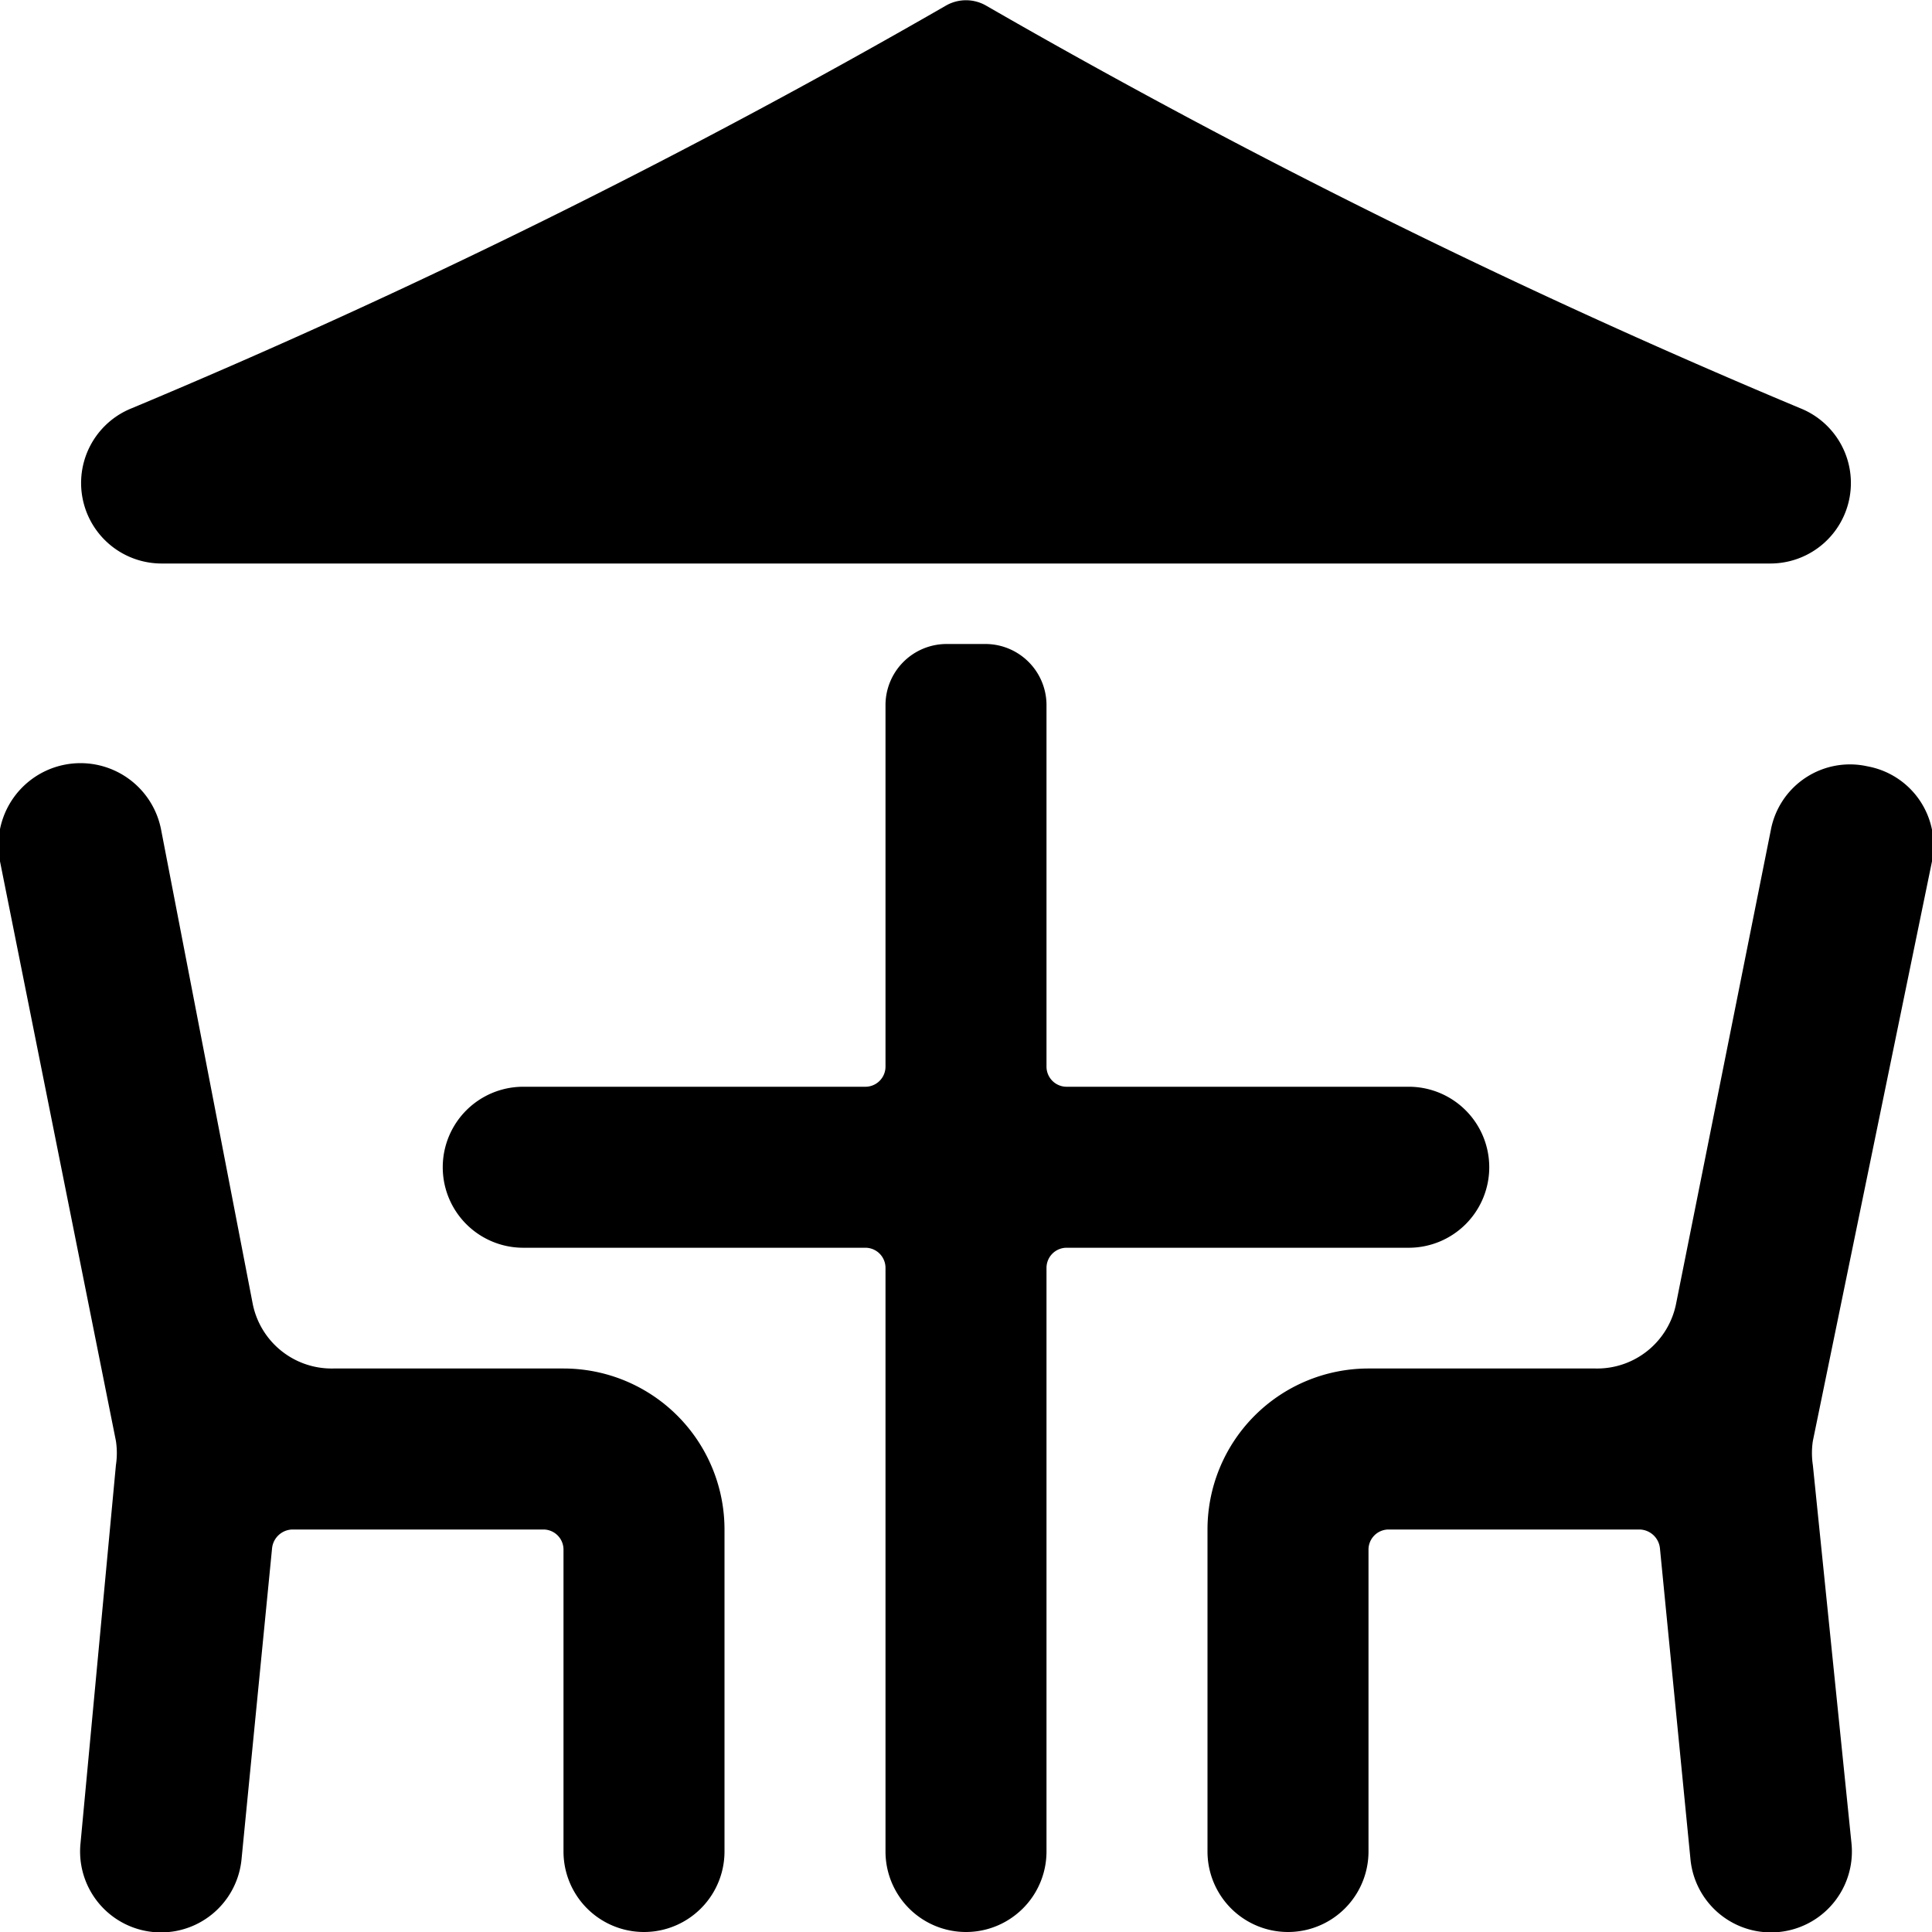
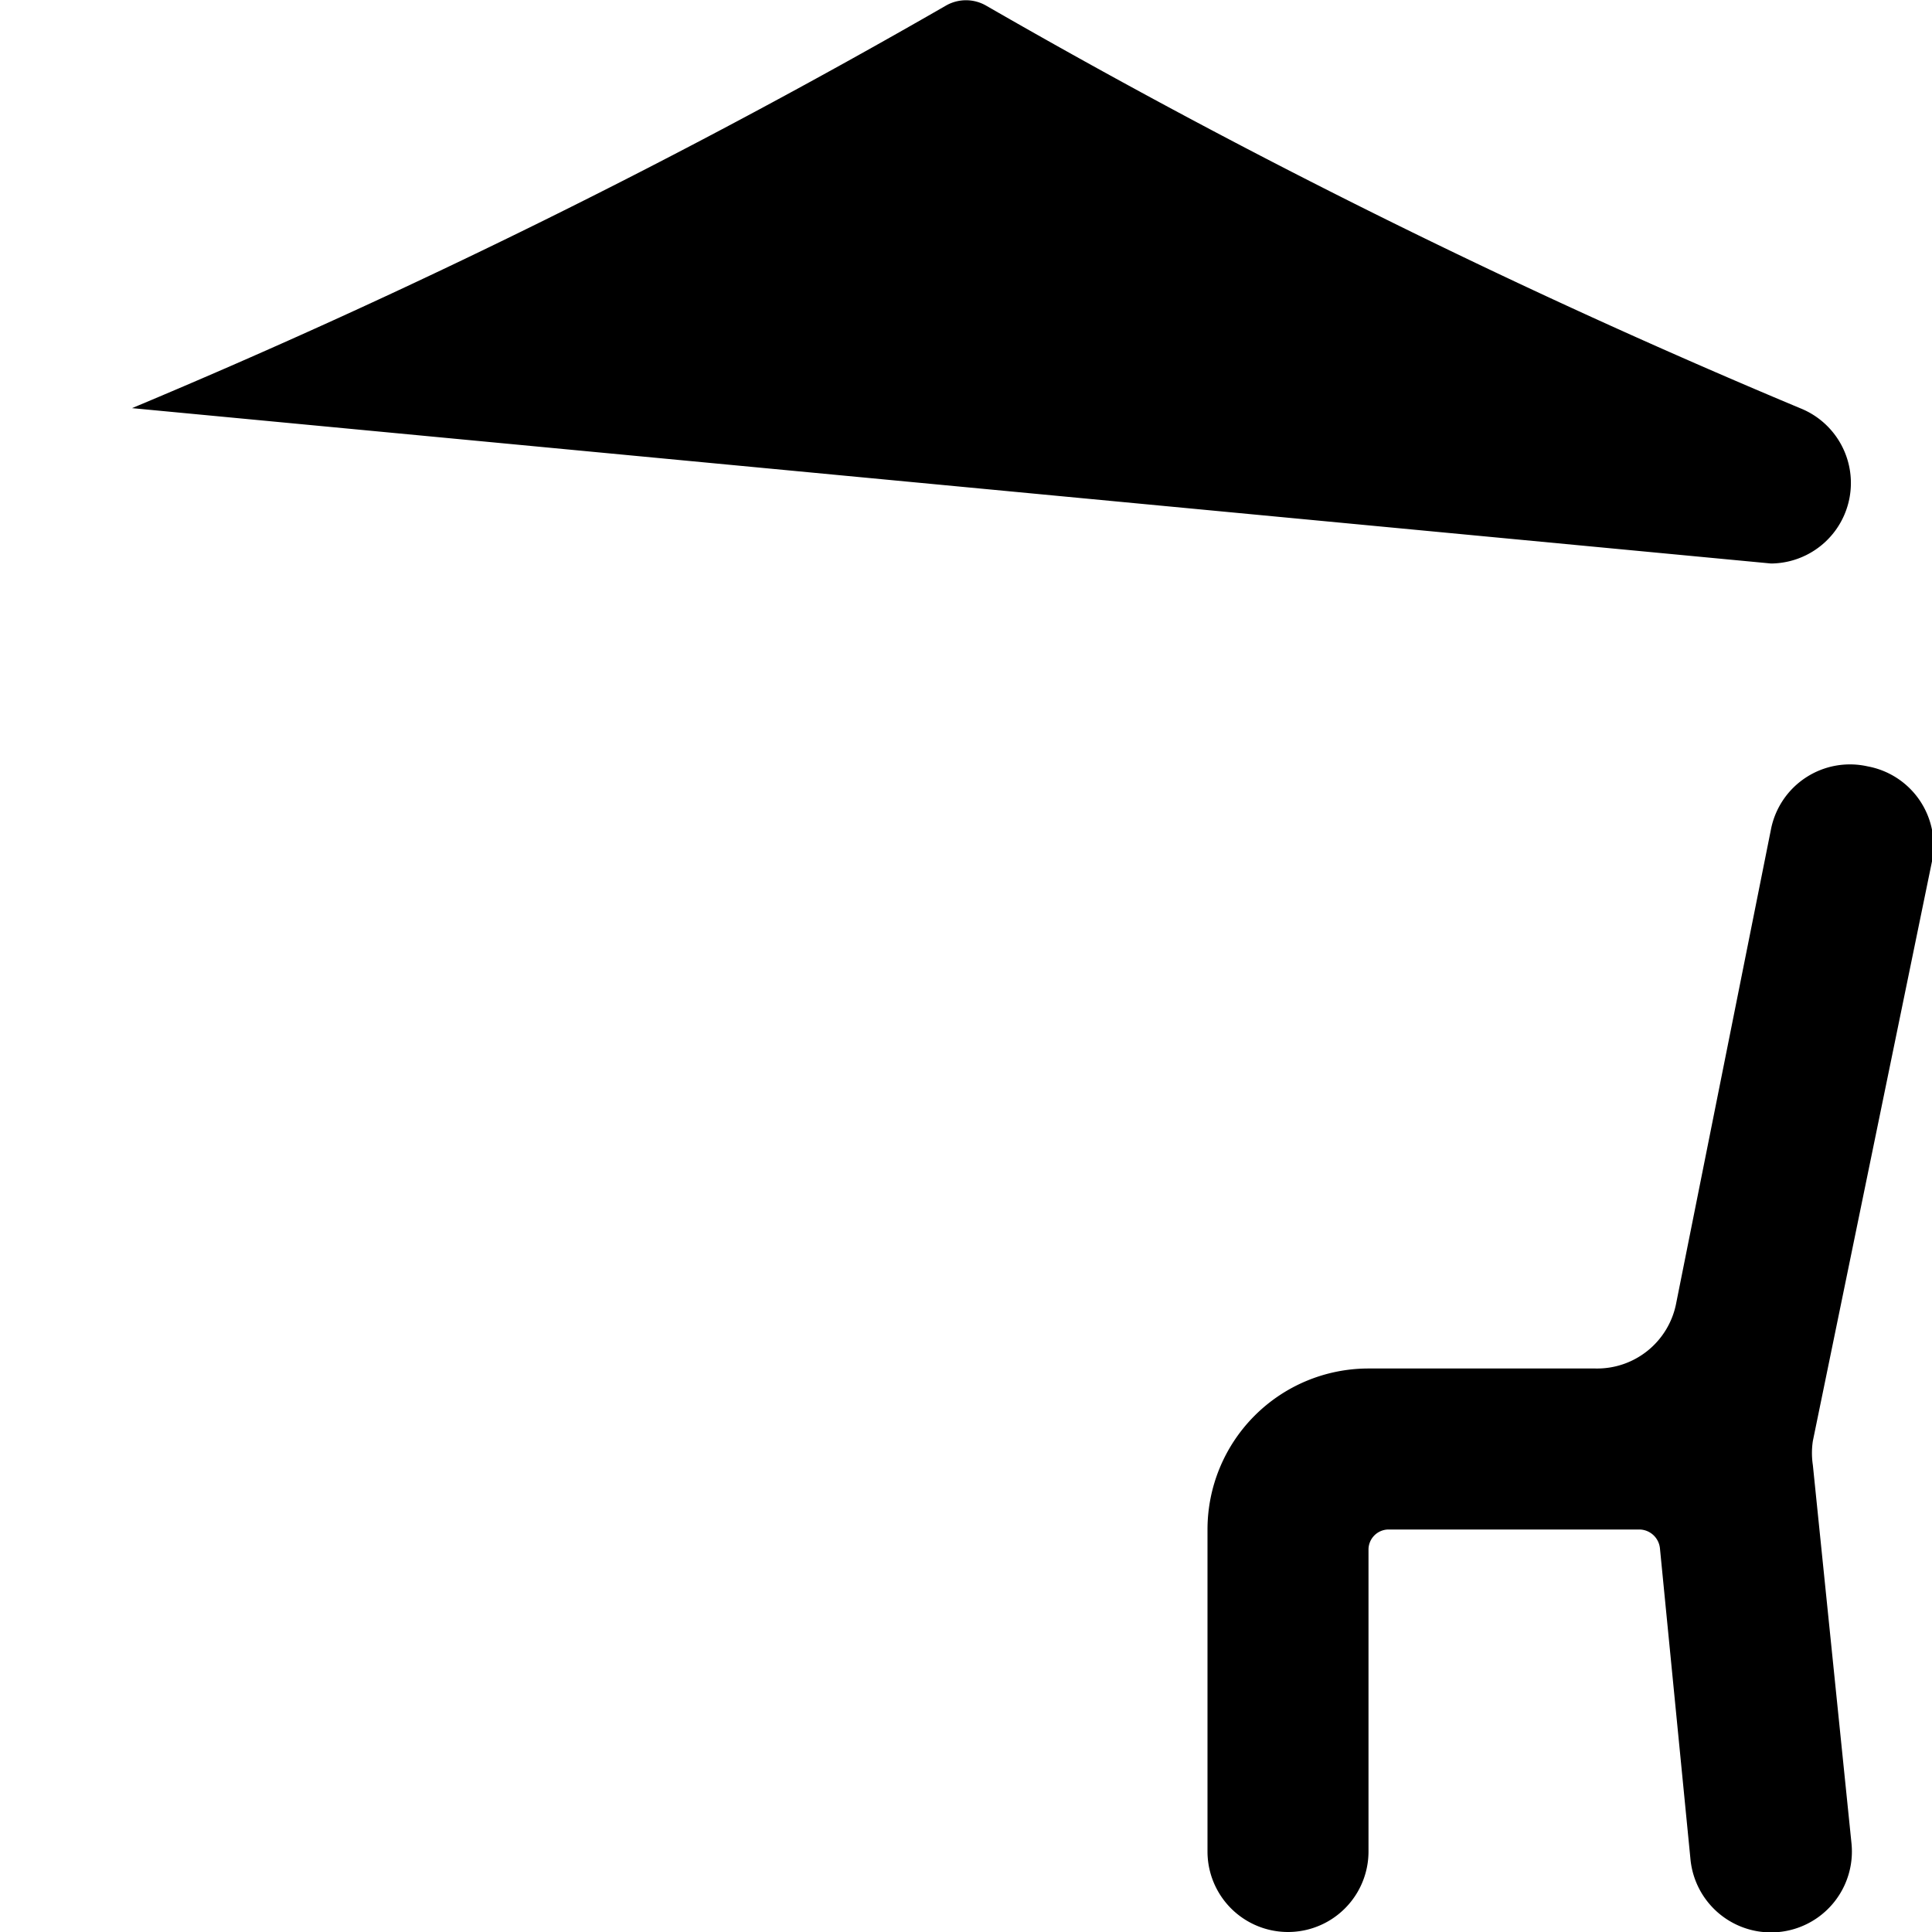
<svg xmlns="http://www.w3.org/2000/svg" viewBox="0 0 24 24">
  <g>
-     <path d="M9 19a2 2 0 0 0 -2 -2H4.14a1 1 0 0 1 -1 -0.8L2 10.3a1 1 0 0 0 -2 0.4l1.44 7.2a1 1 0 0 1 0 0.3L1 22.9a1 1 0 0 0 2 0.2l0.38 -3.87a0.26 0.26 0 0 1 0.25 -0.23h3.12a0.25 0.25 0 0 1 0.25 0.25V23a1 1 0 0 0 2 0Z" fill="#000000" stroke-width="1" />
    <path d="M23.2 9.52a1 1 0 0 0 -1.2 0.78l-1.18 5.9a1 1 0 0 1 -1 0.8H17a2 2 0 0 0 -2 2v4a1 1 0 0 0 2 0v-3.75a0.25 0.25 0 0 1 0.25 -0.25h3.12a0.26 0.26 0 0 1 0.25 0.23L21 23.1a1 1 0 0 0 2 -0.2l-0.48 -4.7a1 1 0 0 1 0 -0.3L24 10.7a1 1 0 0 0 -0.8 -1.18Z" fill="#000000" stroke-width="1" />
-     <path d="M22 7a1 1 0 0 0 0.36 -1.93 89.48 89.48 0 0 1 -10.11 -5 0.5 0.5 0 0 0 -0.5 0 89.48 89.48 0 0 1 -10.11 5A1 1 0 0 0 2 7Z" fill="#000000" stroke-width="1" />
-     <path d="M18.5 14.5a1 1 0 0 0 -1 -1h-4.25a0.25 0.25 0 0 1 -0.25 -0.25v-4.5a0.76 0.76 0 0 0 -0.75 -0.75h-0.5a0.76 0.76 0 0 0 -0.75 0.75v4.5a0.25 0.25 0 0 1 -0.25 0.25H6.5a1 1 0 0 0 0 2h4.25a0.25 0.25 0 0 1 0.25 0.25V23a1 1 0 0 0 2 0v-7.25a0.25 0.25 0 0 1 0.25 -0.25h4.25a1 1 0 0 0 1 -1Z" fill="#000000" stroke-width="1" />
+     <path d="M22 7a1 1 0 0 0 0.36 -1.93 89.48 89.48 0 0 1 -10.11 -5 0.5 0.5 0 0 0 -0.5 0 89.48 89.48 0 0 1 -10.11 5Z" fill="#000000" stroke-width="1" />
  </g>
</svg>